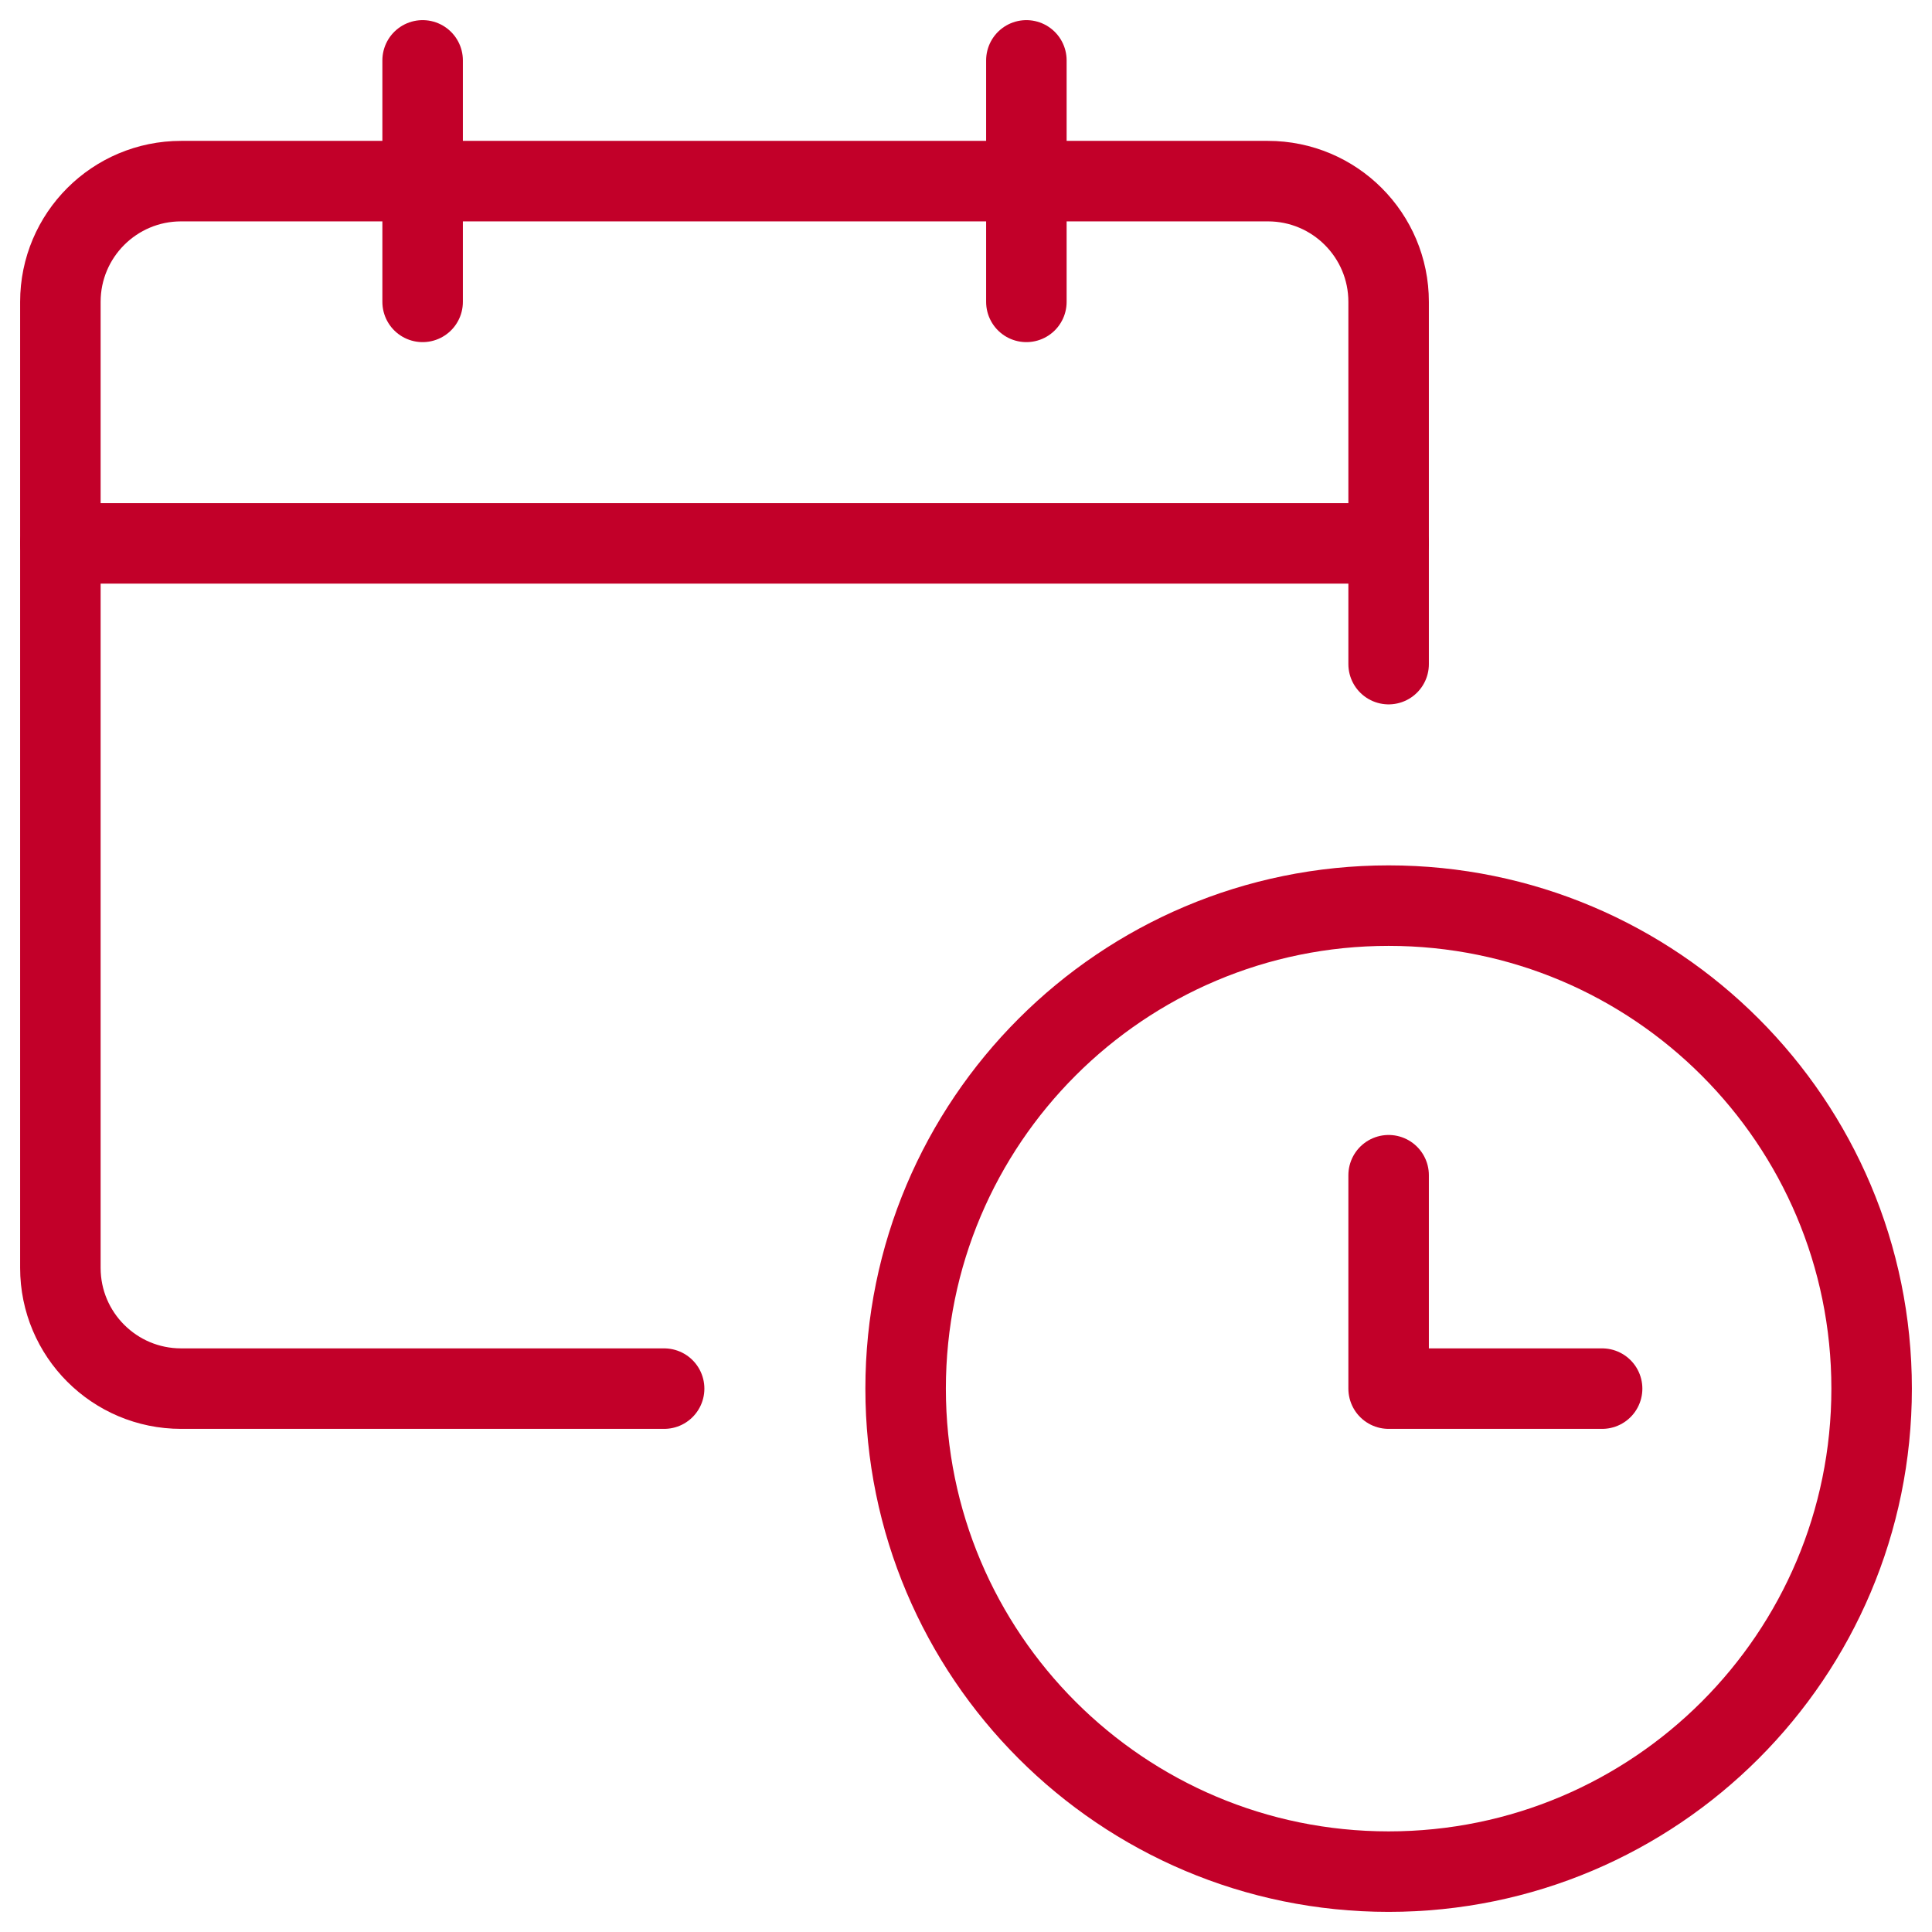
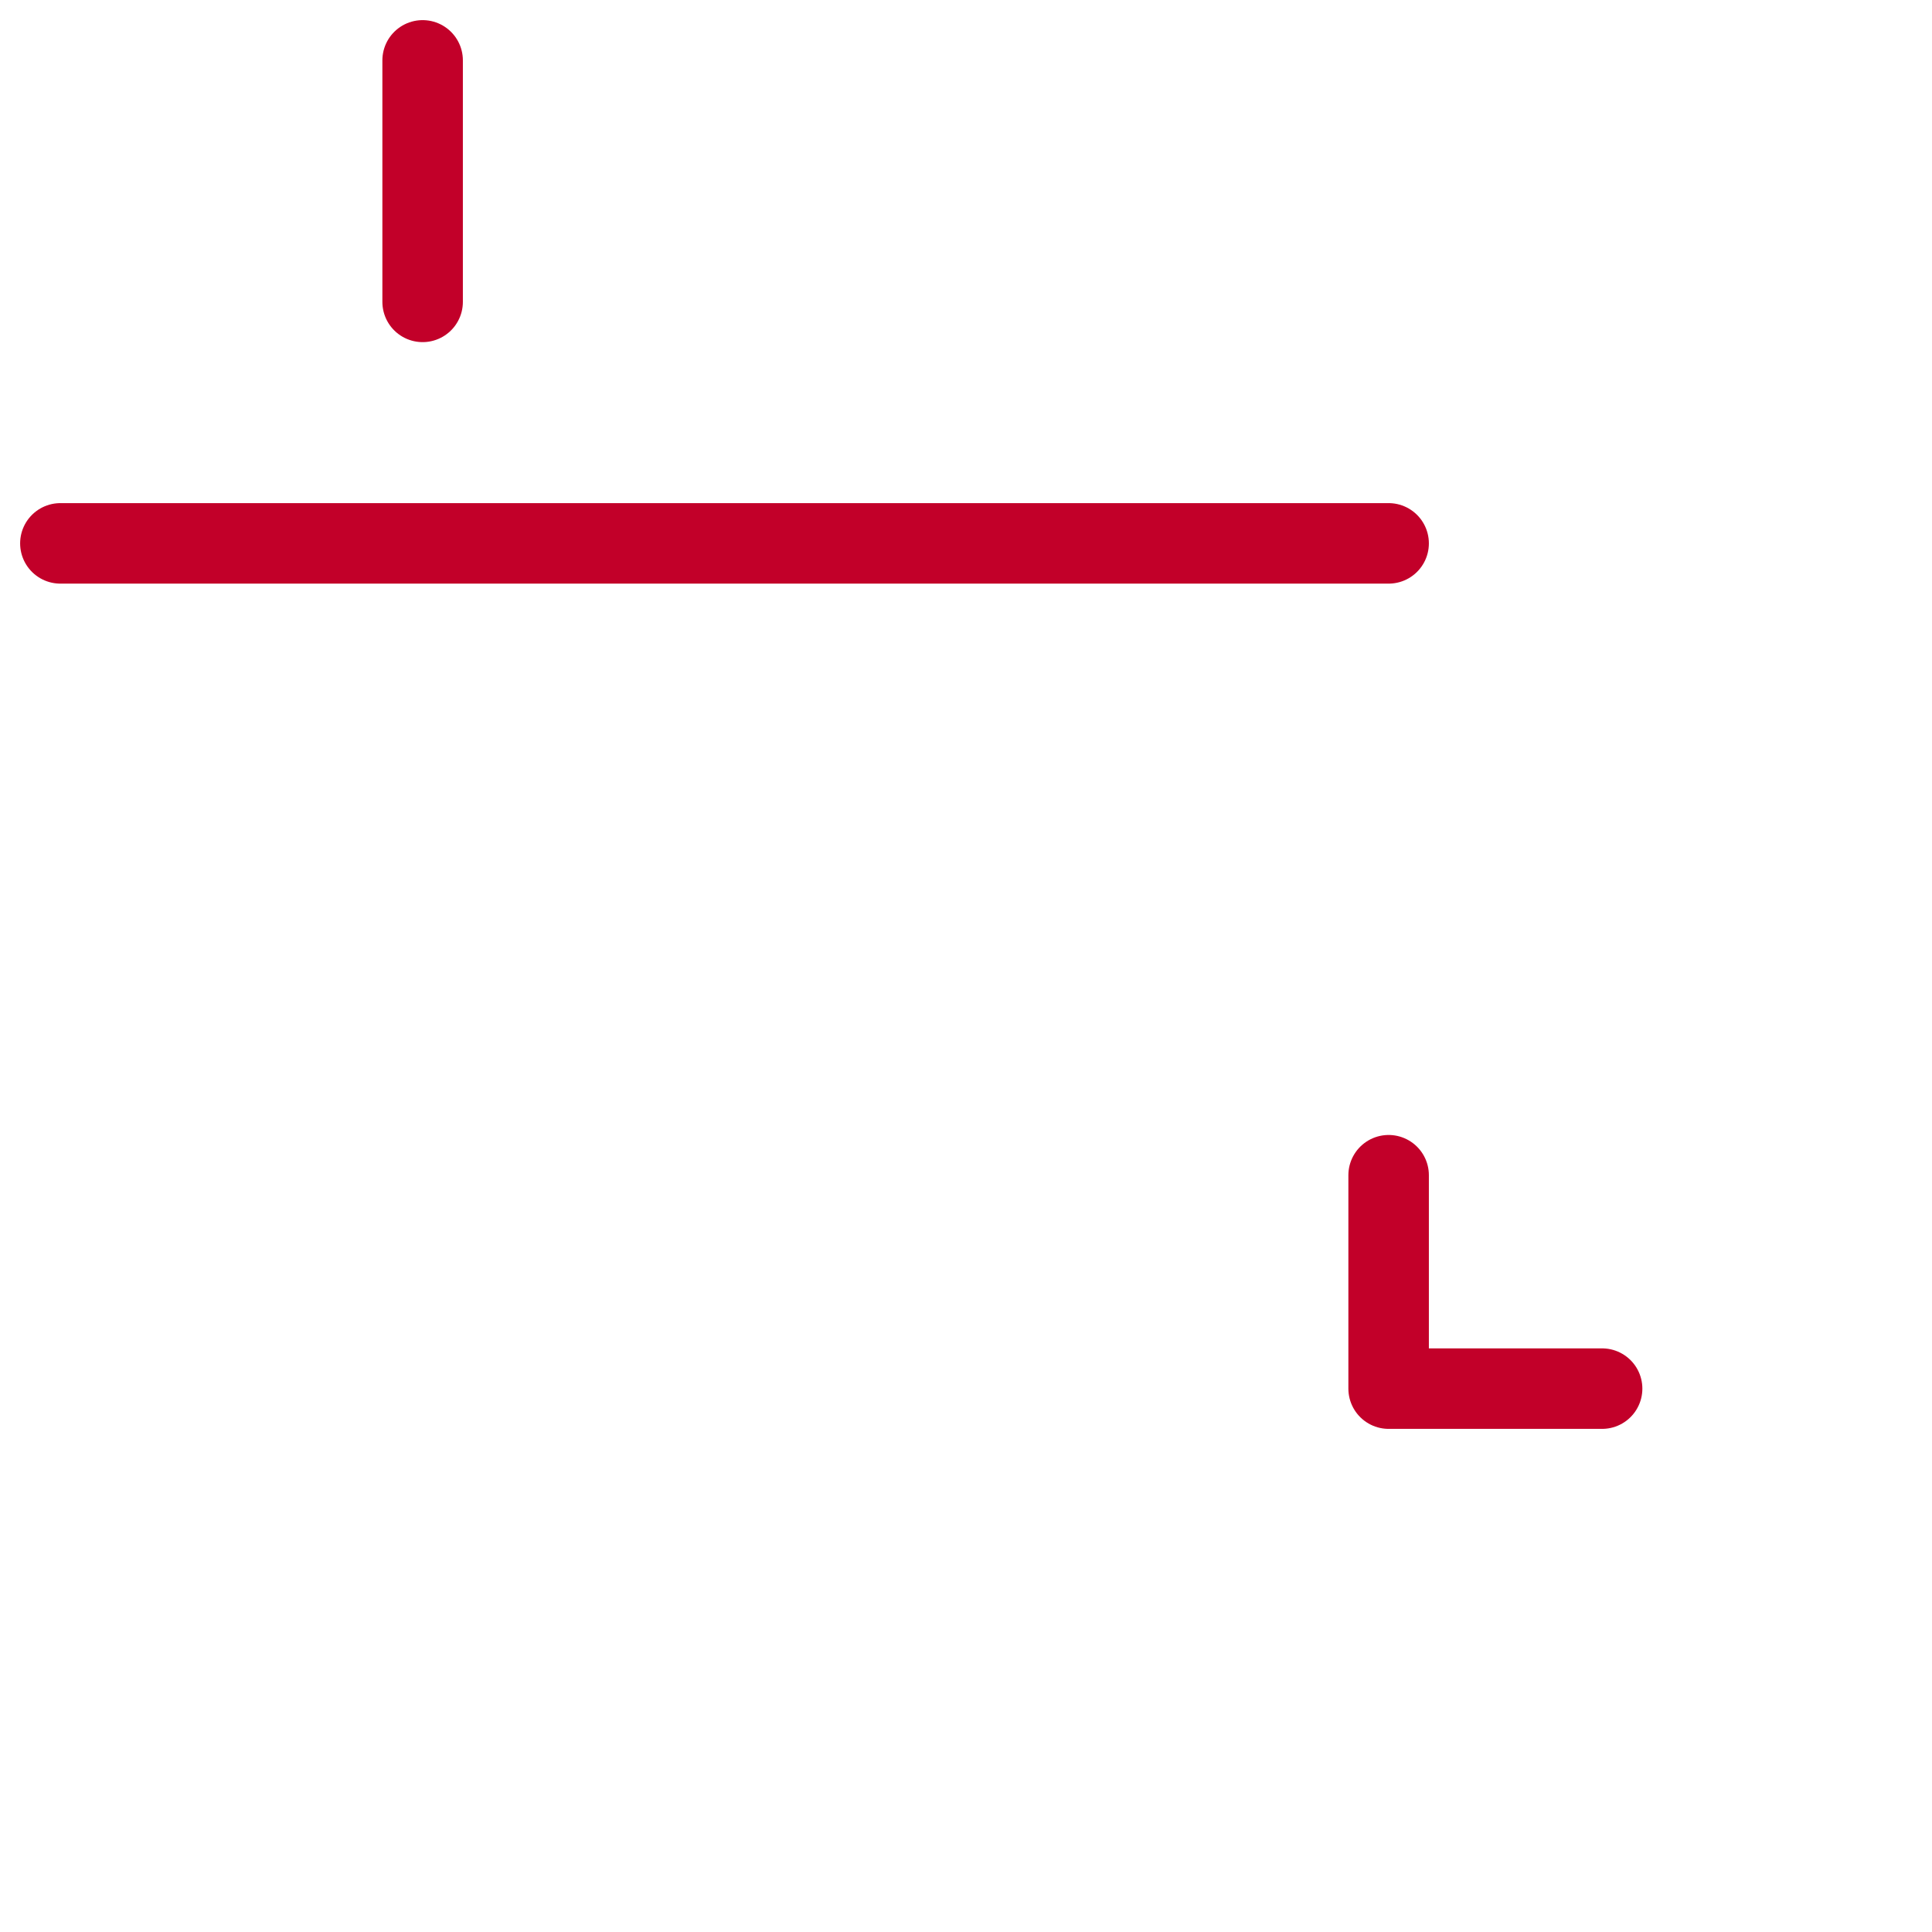
<svg xmlns="http://www.w3.org/2000/svg" width="48px" height="48px" viewBox="0 0 48 48" version="1.1">
  <title>site-icon-long-term</title>
  <g id="site-icon-long-term" stroke="none" stroke-width="1" fill="none" fill-rule="evenodd">
    <g id="Icon-/-Objects-/-L-/-Calendar,-time,-long-term">
      <g id="streamline-icon-calendar-clock@48x48" transform="translate(1, 1)" stroke="#C20029" stroke-linecap="round" stroke-linejoin="round" stroke-width="2">
-         <path d="M15.5,33.5 L3.5,33.5 C1.843,33.5 0.5,32.157 0.5,30.5 L0.5,6.5 C0.5,4.843 1.843,3.5 3.5,3.5 L30.5,3.5 C32.157,3.5 33.5,4.843 33.5,6.5 L33.5,15.5" id="Path" />
        <line x1="0.5" y1="12.5" x2="33.5" y2="12.5" id="Path" />
        <line x1="9.5" y1="6.5" x2="9.5" y2="0.5" id="Path" />
-         <line x1="24.5" y1="6.5" x2="24.5" y2="0.5" id="Path" />
-         <path d="M21.5,33.5 C21.5,40.127 26.873,45.5 33.5,45.5 C40.127,45.5 45.5,40.127 45.5,33.5 C45.5,26.873 40.127,21.5 33.5,21.5 C26.873,21.5 21.5,26.873 21.5,33.5 Z" id="Path" />
        <polyline id="Path" points="38.804 33.5 33.5 33.5 33.5 28.198" />
      </g>
-       <rect id="Rectangle" x="0" y="0" width="48" height="48" />
    </g>
  </g>
</svg>